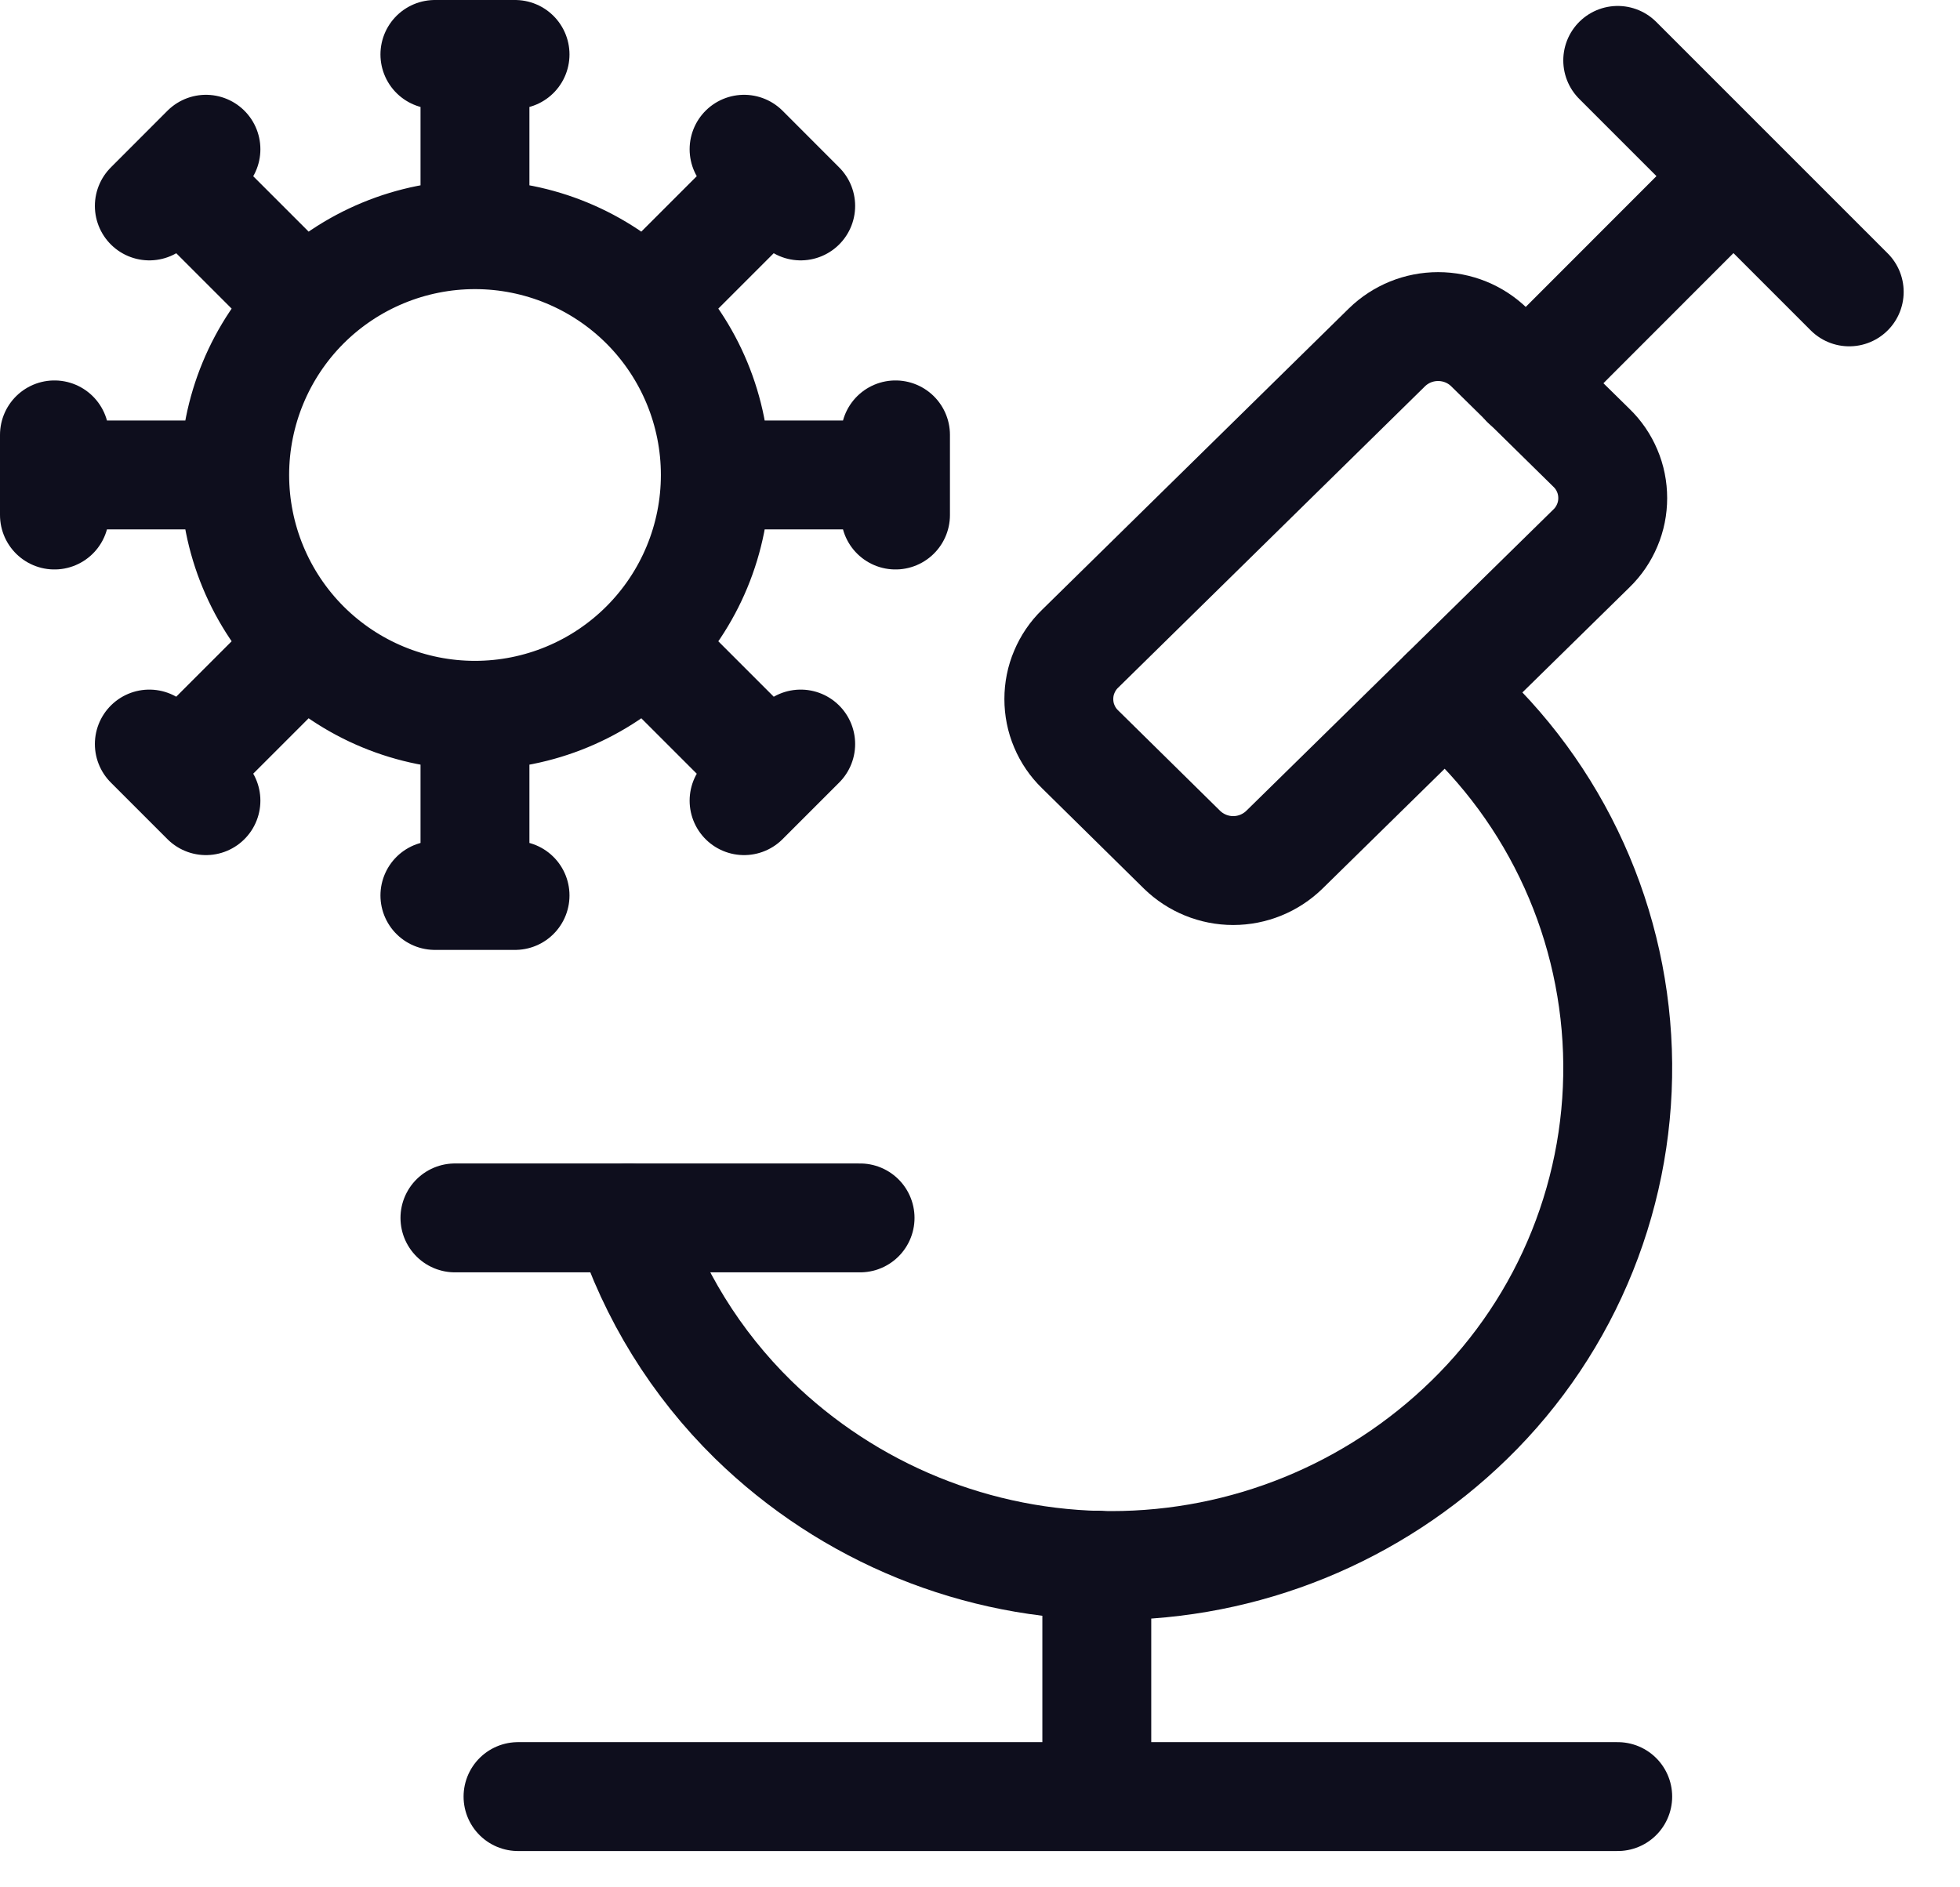
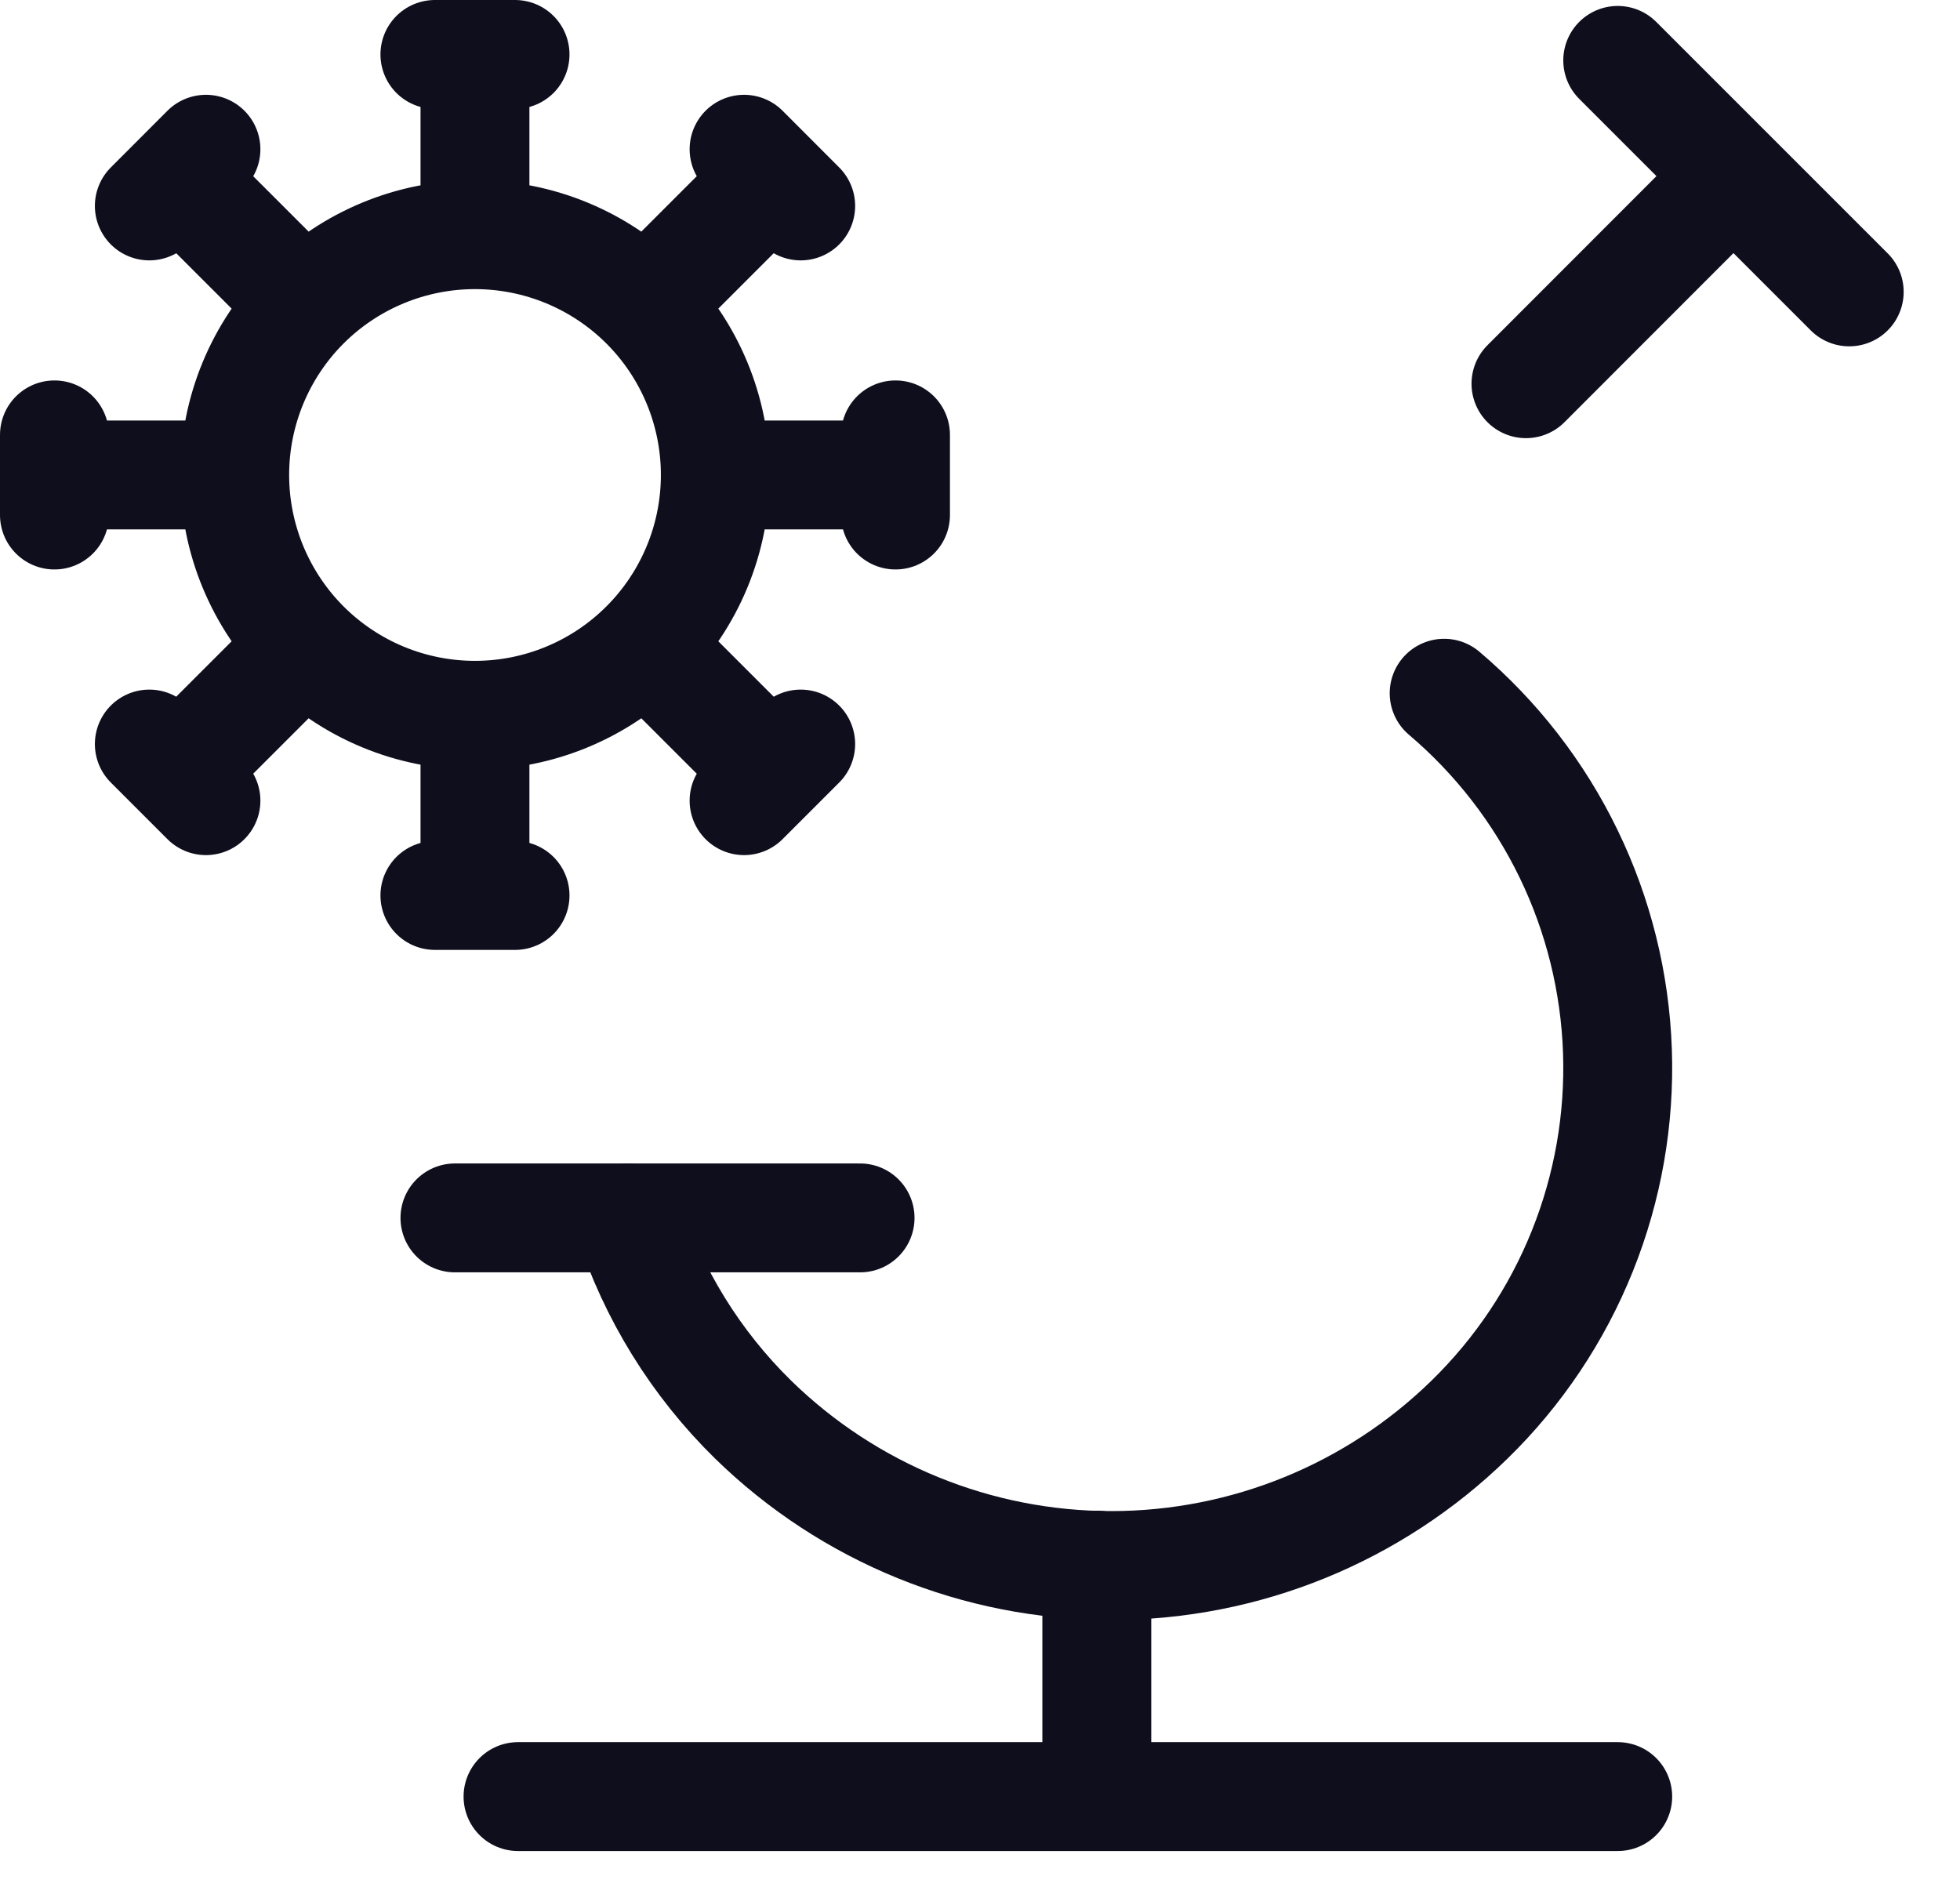
<svg xmlns="http://www.w3.org/2000/svg" fill="none" viewBox="0 0 27 26" height="26" width="27">
  <path stroke-linejoin="round" stroke-linecap="round" stroke-width="1.5" stroke="#0E0E1D" d="M6.543 9.854C7.421 9.854 8.263 9.505 8.884 8.884M6.543 9.854C5.665 9.854 4.823 9.505 4.202 8.884M6.543 9.854V12.336M8.884 8.884C9.505 8.263 9.854 7.421 9.854 6.543M8.884 8.884L10.639 10.639M9.854 6.543C9.854 5.665 9.505 4.823 8.884 4.202M9.854 6.543H12.336M8.884 4.202C8.263 3.582 7.421 3.233 6.543 3.233M8.884 4.202L10.639 2.447M6.543 3.233C5.665 3.233 4.823 3.582 4.202 4.202M6.543 3.233V0.75M4.202 4.202C3.582 4.823 3.233 5.665 3.233 6.543M4.202 4.202L2.447 2.447M3.233 6.543C3.233 7.421 3.582 8.263 4.202 8.884M3.233 6.543H0.75M4.202 8.884L2.447 10.639M5.991 0.75H7.095M10.25 2.056L11.03 2.837M12.336 5.991V7.095M11.03 10.25L10.25 11.03M7.095 12.336H5.991M2.837 11.03L2.057 10.25M0.75 7.095V5.991M2.057 2.837L2.837 2.056M19.894 9.55C20.613 10.16 21.197 10.913 21.608 11.762C22.019 12.61 22.248 13.535 22.281 14.477C22.314 15.42 22.149 16.358 21.798 17.233C21.447 18.108 20.917 18.9 20.242 19.558C18.922 20.846 17.152 21.567 15.309 21.567C13.465 21.567 11.695 20.846 10.376 19.558C9.586 18.784 8.996 17.83 8.656 16.778" />
-   <path stroke-linejoin="round" stroke-linecap="round" stroke-width="1.5" stroke="#0E0E1D" d="M17.693 11.706C17.504 11.89 17.251 11.993 16.988 11.993C16.725 11.993 16.472 11.89 16.283 11.706L14.878 10.322C14.785 10.232 14.712 10.125 14.662 10.006C14.611 9.887 14.586 9.759 14.586 9.63C14.586 9.501 14.611 9.374 14.662 9.255C14.712 9.136 14.785 9.028 14.878 8.938L19.106 4.785C19.295 4.601 19.547 4.499 19.811 4.499C20.074 4.499 20.327 4.601 20.515 4.785L21.924 6.17C22.017 6.26 22.09 6.367 22.14 6.486C22.191 6.605 22.216 6.733 22.216 6.862C22.216 6.991 22.191 7.118 22.14 7.237C22.09 7.356 22.017 7.464 21.924 7.554L17.693 11.706Z" />
  <path stroke-linejoin="round" stroke-linecap="round" stroke-width="1.5" stroke="#0E0E1D" d="M21.021 5.286L23.879 2.426M23.879 2.426L22.285 0.832M23.879 2.426L25.474 4.021M6.267 16.778H11.848M7.136 24.75H22.285M15.109 21.561V24.75" />
</svg>